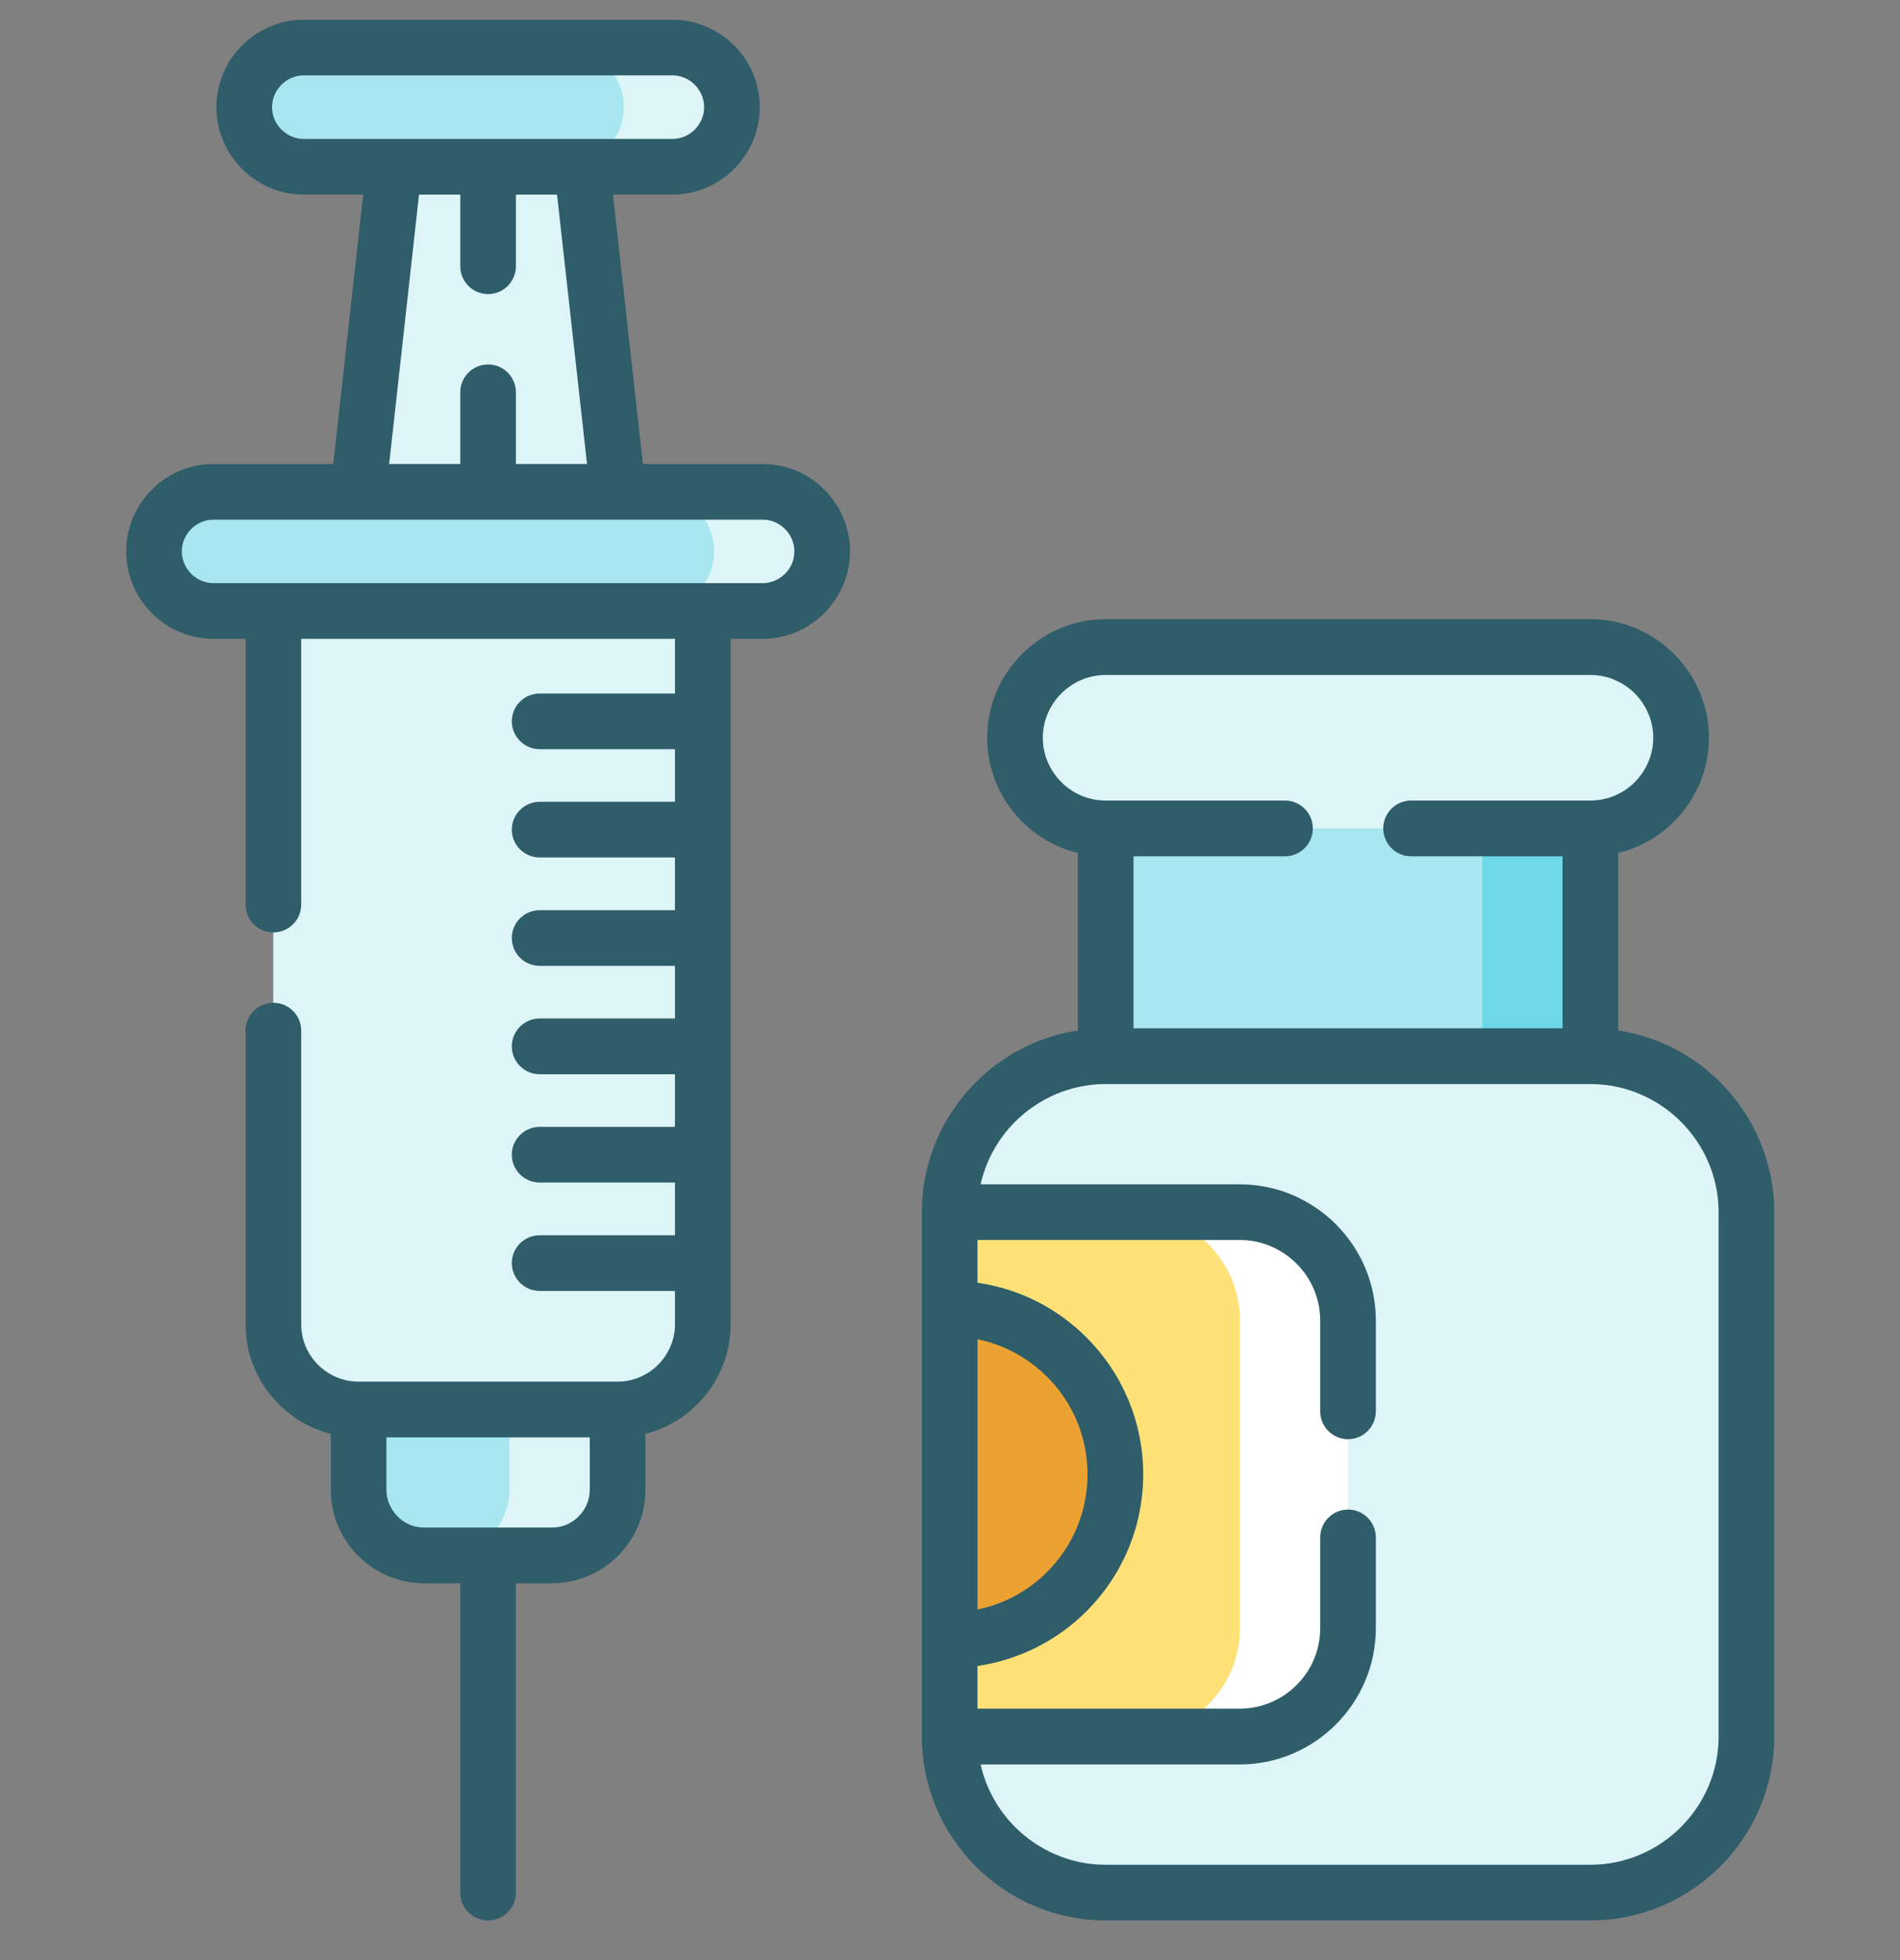
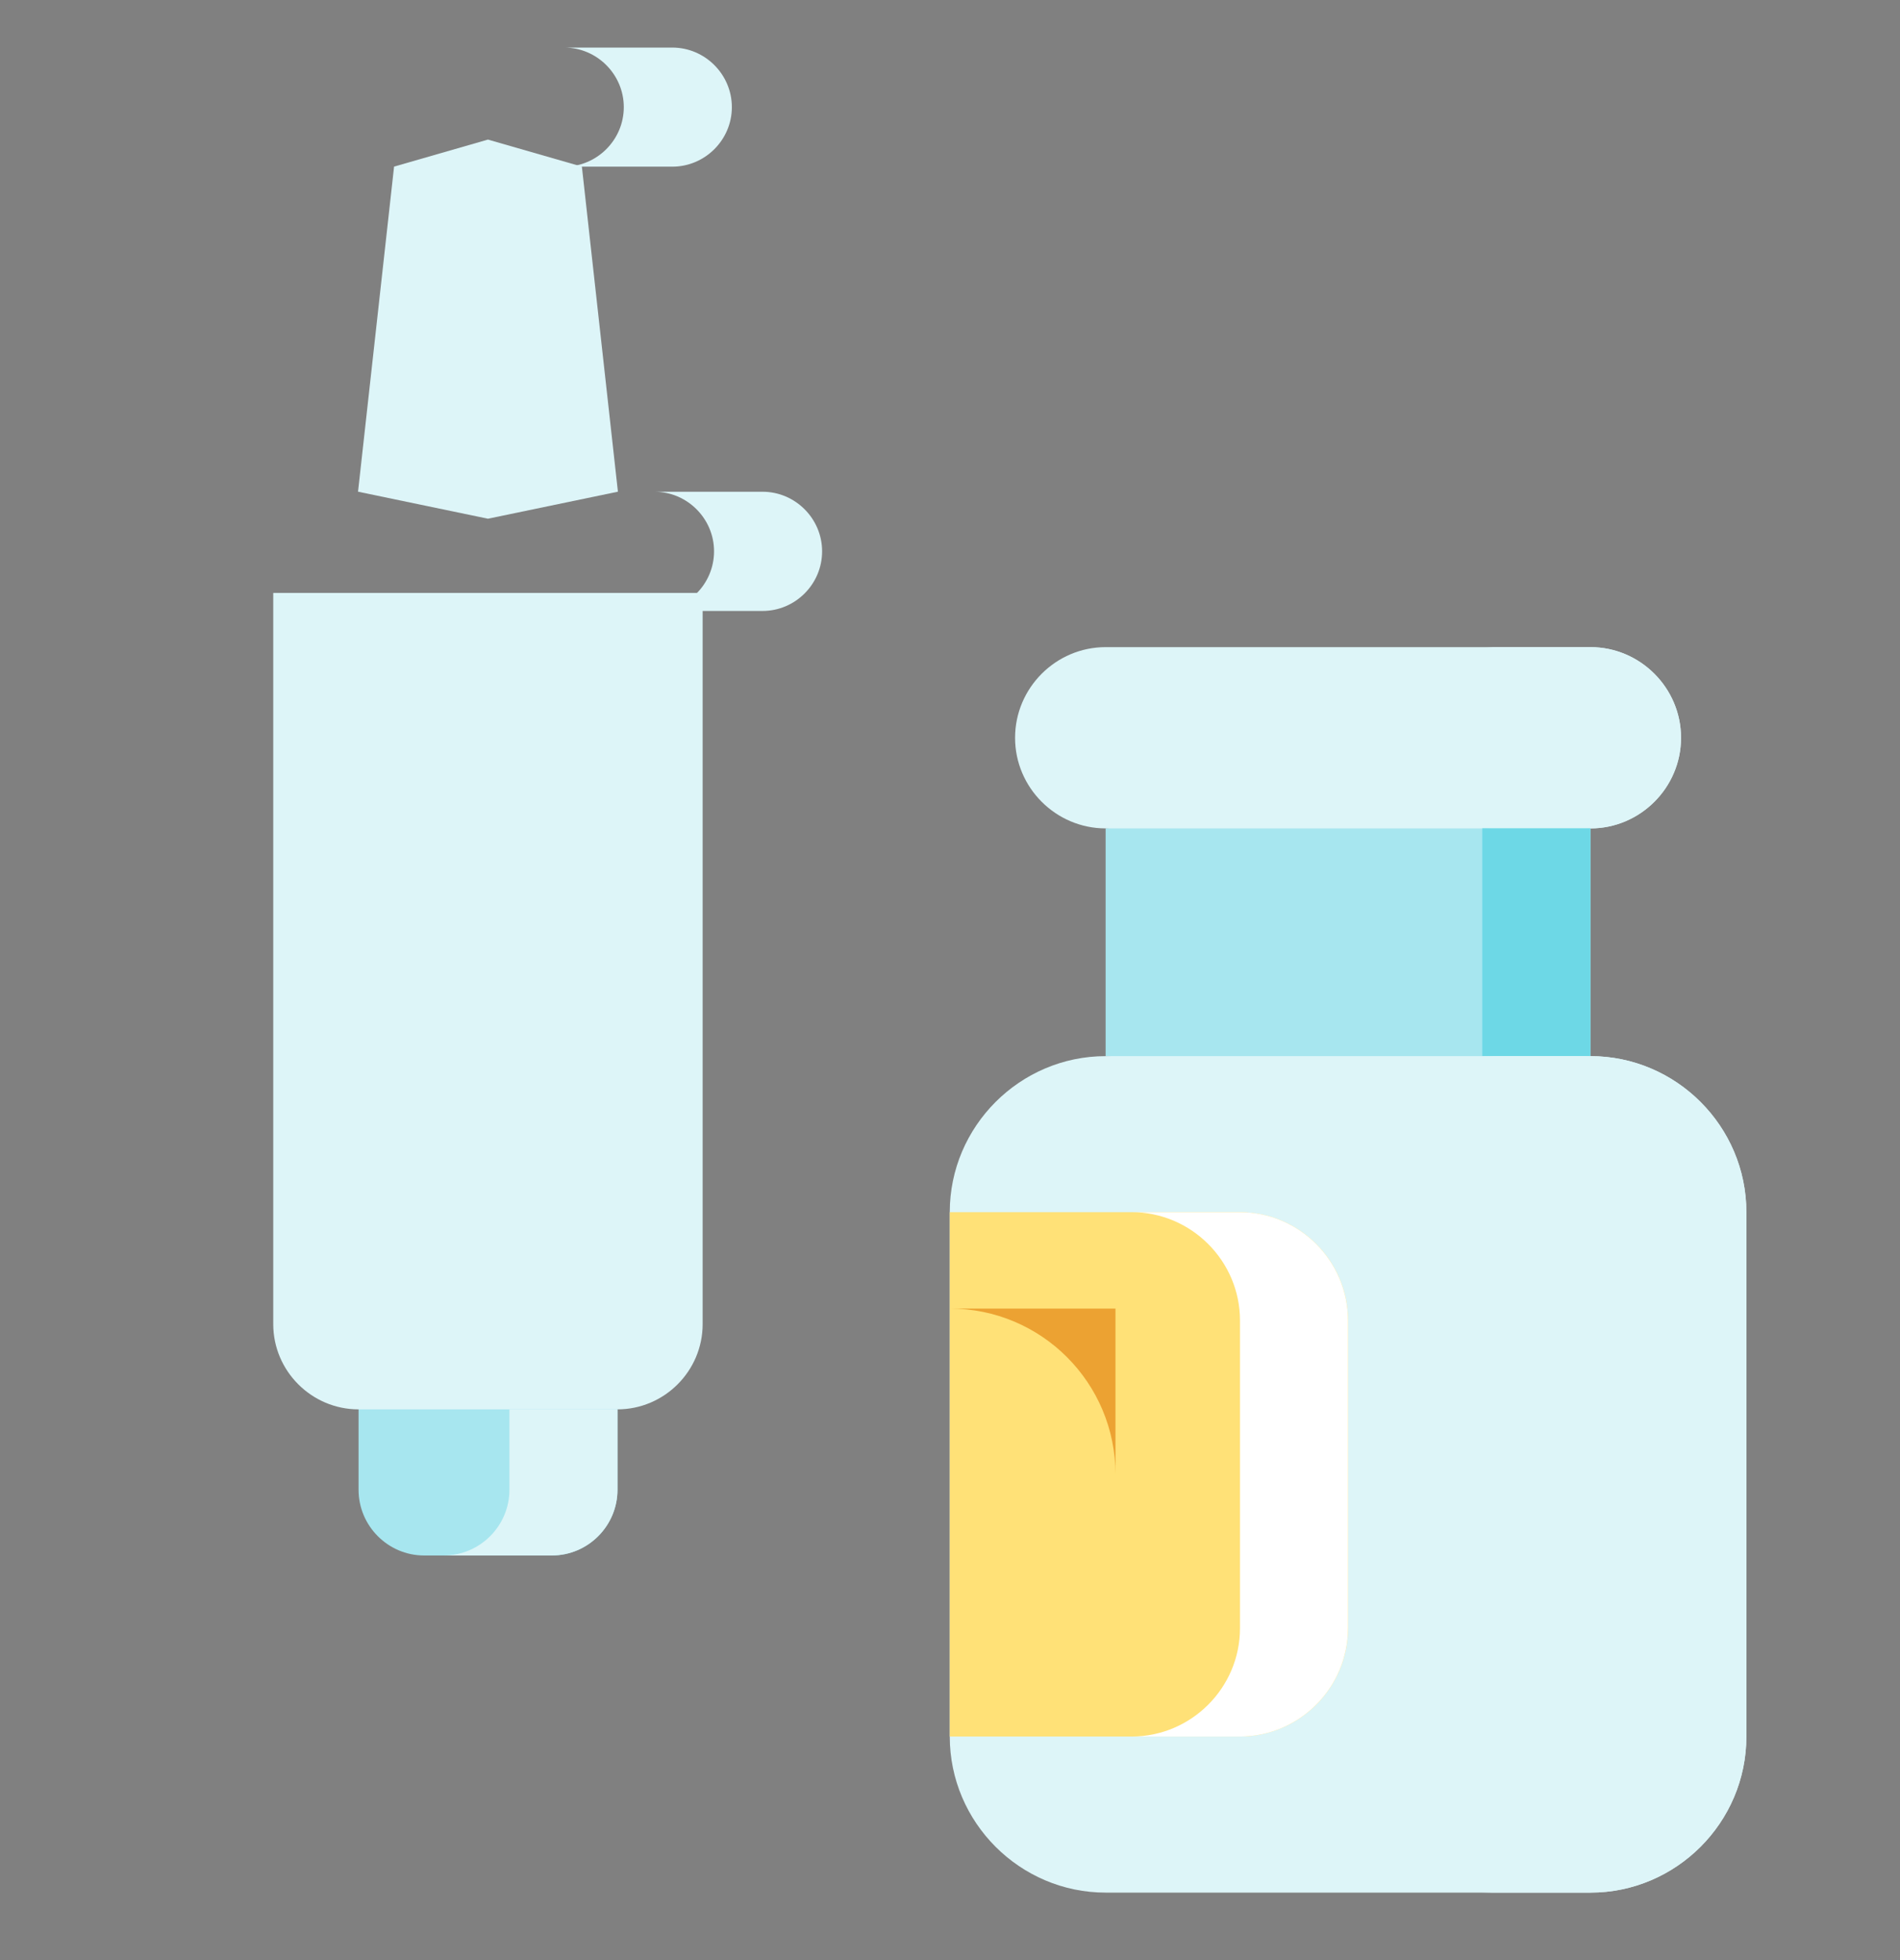
<svg xmlns="http://www.w3.org/2000/svg" width="32" height="33" viewBox="0 0 32 33" fill="none">
  <rect x="0" y="0" width="32" height="33" fill="#808080" stroke="none" />
  <g clip-path="url(#clip0_7027_252613)">
    <path fill-rule="evenodd" clip-rule="evenodd" d="M18.621 17.78L22.701 18.281L26.787 17.78V13.946L22.641 13.551L18.621 13.946V17.78Z" fill="#A7E6EF" />
    <path fill-rule="evenodd" clip-rule="evenodd" d="M18.622 31.864H26.787C28.231 31.864 29.413 30.682 29.413 29.237V20.408C29.413 18.963 28.231 17.781 26.787 17.781H18.622C17.178 17.781 15.996 18.963 15.996 20.408V29.237C15.996 30.682 17.178 31.864 18.622 31.864ZM18.622 10.895H26.787C27.625 10.895 28.313 11.582 28.313 12.422C28.313 13.26 27.625 13.947 26.787 13.947H18.622C17.782 13.947 17.096 13.26 17.096 12.422C17.096 11.582 17.782 10.895 18.622 10.895Z" fill="#DDF5F8" />
    <path fill-rule="evenodd" clip-rule="evenodd" d="M24.965 31.864H26.786C28.23 31.864 29.412 30.682 29.412 29.237V20.408C29.412 18.963 28.23 17.781 26.786 17.781H24.965C26.41 17.781 27.592 18.963 27.592 20.408V29.237C27.592 30.682 26.41 31.864 24.965 31.864ZM24.965 10.895H26.786C27.624 10.895 28.311 11.582 28.311 12.422C28.311 13.26 27.624 13.947 26.786 13.947H24.965C25.805 13.947 26.492 13.26 26.492 12.422C26.492 11.582 25.805 10.895 24.965 10.895Z" fill="#DDF5F8" />
    <path fill-rule="evenodd" clip-rule="evenodd" d="M10.399 23.428V25.082C10.399 25.69 9.903 26.188 9.295 26.188H7.143C6.535 26.188 6.039 25.69 6.039 25.082V23.428H10.399Z" fill="#A7E6EF" />
    <path fill-rule="evenodd" clip-rule="evenodd" d="M6.637 2.805L8.218 2.35L9.8 2.805L10.407 8.278L8.218 8.733L6.03 8.278L6.637 2.805ZM11.834 9.982V22.293C11.834 23.082 11.189 23.728 10.398 23.728H6.038C5.248 23.728 4.602 23.082 4.602 22.293V9.982H11.834Z" fill="#DDF5F8" />
-     <path fill-rule="evenodd" clip-rule="evenodd" d="M7.98 2.807H9.802L10.409 8.279H8.59L7.98 2.807ZM11.836 10.287V22.295C11.836 23.083 11.191 23.73 10.4 23.73H8.581C9.369 23.73 10.016 23.083 10.016 22.295V10.287H11.836Z" fill="#DDF5F8" />
    <path fill-rule="evenodd" clip-rule="evenodd" d="M15.996 20.408H20.881C21.883 20.408 22.704 21.229 22.704 22.231V27.412C22.704 28.416 21.883 29.236 20.881 29.236H15.996V20.408Z" fill="#FFE177" />
    <path fill-rule="evenodd" clip-rule="evenodd" d="M19.059 20.408H20.88C21.883 20.408 22.703 21.229 22.703 22.231V27.412C22.703 28.416 21.883 29.236 20.88 29.236H19.059C20.063 29.236 20.884 28.416 20.884 27.412V22.231C20.884 21.229 20.063 20.408 19.059 20.408Z" fill="white" />
-     <path fill-rule="evenodd" clip-rule="evenodd" d="M3.596 10.287H12.843C13.394 10.287 13.846 9.835 13.846 9.282C13.846 8.731 13.394 8.279 12.843 8.279H3.596C3.046 8.279 2.594 8.731 2.594 9.282C2.594 9.835 3.044 10.287 3.596 10.287Z" fill="#A7E6EF" />
-     <path fill-rule="evenodd" clip-rule="evenodd" d="M5.116 2.806H11.322C11.873 2.806 12.325 2.355 12.325 1.804C12.325 1.253 11.873 0.801 11.322 0.801H5.116C4.565 0.801 4.113 1.253 4.113 1.804C4.113 2.355 4.565 2.806 5.116 2.806Z" fill="#A7E6EF" />
    <path fill-rule="evenodd" clip-rule="evenodd" d="M9.503 2.806H11.323C11.874 2.806 12.326 2.355 12.326 1.804C12.326 1.253 11.874 0.801 11.323 0.801H9.503C10.054 0.801 10.506 1.253 10.506 1.804C10.506 2.355 10.054 2.806 9.503 2.806ZM10.4 23.73V25.081C10.4 25.689 9.904 26.187 9.296 26.187H7.477C8.084 26.187 8.58 25.689 8.58 25.081V23.73H10.4ZM11.023 10.286H12.843C13.394 10.286 13.846 9.835 13.846 9.282C13.846 8.731 13.394 8.279 12.843 8.279H11.023C11.574 8.279 12.026 8.731 12.026 9.282C12.026 9.835 11.574 10.286 11.023 10.286Z" fill="#DDF5F8" />
    <path fill-rule="evenodd" clip-rule="evenodd" d="M24.965 13.945H26.786V17.779H24.965V13.945Z" fill="#6DD8E6" />
-     <path fill-rule="evenodd" clip-rule="evenodd" d="M15.996 22.031C17.538 22.031 18.787 23.28 18.787 24.822C18.787 26.363 17.538 27.614 15.996 27.614V22.031Z" fill="#ECA232" />
-     <path d="M18.621 31.395H26.787C27.378 31.395 27.919 31.152 28.31 30.761C28.702 30.369 28.945 29.831 28.945 29.237V20.409C28.945 19.815 28.702 19.277 28.31 18.885C27.919 18.494 27.378 18.251 26.787 18.251H18.621C18.029 18.251 17.489 18.494 17.097 18.885C16.812 19.17 16.607 19.534 16.515 19.939H20.88C21.511 19.939 22.085 20.198 22.499 20.612C22.914 21.027 23.172 21.601 23.172 22.232V23.761C23.172 24.019 22.963 24.23 22.703 24.23C22.444 24.23 22.235 24.019 22.235 23.761V22.232C22.235 21.86 22.083 21.521 21.837 21.275C21.59 21.029 21.252 20.876 20.88 20.876H16.463V21.596C17.175 21.698 17.813 22.031 18.299 22.517C18.889 23.107 19.254 23.922 19.254 24.822C19.254 25.722 18.889 26.537 18.299 27.127C17.813 27.612 17.175 27.945 16.463 28.048V28.767H20.88C21.252 28.767 21.59 28.615 21.837 28.37C22.083 28.124 22.235 27.786 22.235 27.412V25.885C22.235 25.626 22.444 25.415 22.703 25.415C22.963 25.415 23.172 25.626 23.172 25.885V27.412C23.172 28.044 22.914 28.617 22.499 29.033C22.085 29.448 21.511 29.706 20.88 29.706H16.515C16.607 30.112 16.812 30.475 17.097 30.761C17.489 31.152 18.029 31.395 18.621 31.395ZM16.463 22.547V27.097C16.917 27.005 17.322 26.78 17.636 26.464C18.058 26.044 18.316 25.463 18.316 24.822C18.316 24.18 18.058 23.601 17.636 23.181C17.322 22.866 16.917 22.641 16.463 22.547ZM8.689 3.277V4.481C8.689 4.742 8.48 4.951 8.22 4.951C7.961 4.951 7.752 4.742 7.752 4.481V3.277H7.057L6.554 7.812H7.752V6.606C7.752 6.347 7.961 6.136 8.22 6.136C8.48 6.136 8.689 6.347 8.689 6.606V7.812H9.887L9.382 3.277H8.689ZM9.089 12.613C8.831 12.613 8.62 12.402 8.62 12.144C8.62 11.885 8.831 11.676 9.089 11.676H11.368V10.755H5.073V15.228C5.073 15.489 4.864 15.698 4.604 15.698C4.345 15.698 4.136 15.489 4.136 15.228V10.755H3.597C3.192 10.755 2.823 10.59 2.557 10.322C2.29 10.057 2.125 9.688 2.125 9.283C2.125 8.879 2.292 8.51 2.557 8.243C2.823 7.977 3.192 7.812 3.597 7.812H5.613L6.117 3.277H5.117C4.712 3.277 4.343 3.11 4.077 2.844C3.812 2.579 3.645 2.21 3.645 1.804C3.645 1.399 3.812 1.03 4.077 0.764C4.343 0.499 4.712 0.332 5.117 0.332H11.324C11.729 0.332 12.096 0.499 12.364 0.764C12.629 1.03 12.796 1.399 12.796 1.804C12.796 2.21 12.629 2.579 12.364 2.844C12.096 3.11 11.729 3.277 11.324 3.277H10.324L10.828 7.812H12.844C13.249 7.812 13.616 7.977 13.884 8.243C14.149 8.51 14.316 8.879 14.316 9.283C14.316 9.688 14.149 10.057 13.884 10.322C13.616 10.59 13.249 10.755 12.844 10.755H12.305V22.296C12.305 22.82 12.091 23.295 11.747 23.64C11.508 23.879 11.207 24.055 10.87 24.14V25.082C10.87 25.516 10.693 25.91 10.408 26.195C10.124 26.478 9.729 26.656 9.297 26.656H8.689V31.864C8.689 32.123 8.48 32.332 8.22 32.332C7.961 32.332 7.752 32.123 7.752 31.864V26.656H7.144C6.71 26.656 6.317 26.478 6.033 26.195C5.748 25.91 5.571 25.516 5.571 25.082V24.14C5.234 24.055 4.933 23.879 4.694 23.64C4.35 23.295 4.136 22.82 4.136 22.296V17.352C4.136 17.094 4.345 16.883 4.604 16.883C4.864 16.883 5.073 17.094 5.073 17.352V22.296C5.073 22.561 5.181 22.802 5.357 22.978C5.534 23.153 5.775 23.261 6.04 23.261H10.401C10.666 23.261 10.907 23.153 11.083 22.978C11.258 22.802 11.368 22.561 11.368 22.296V21.734H9.09C8.831 21.734 8.62 21.523 8.62 21.264C8.62 21.006 8.831 20.797 9.09 20.797H11.368V19.909H9.09C8.831 19.909 8.62 19.7 8.62 19.441C8.62 19.183 8.831 18.972 9.09 18.972H11.368V18.086H9.09C8.831 18.086 8.62 17.875 8.62 17.616C8.62 17.358 8.831 17.147 9.09 17.147H11.368V16.261H9.09C8.831 16.261 8.62 16.052 8.62 15.792C8.62 15.533 8.831 15.324 9.09 15.324H11.368V14.436H9.09C8.831 14.436 8.62 14.227 8.62 13.969C8.62 13.71 8.831 13.499 9.09 13.499H11.368V12.613H9.089V12.613ZM5.117 2.339H6.639H8.22H9.802H11.324C11.471 2.339 11.604 2.279 11.701 2.182C11.798 2.084 11.859 1.951 11.859 1.804C11.859 1.657 11.798 1.524 11.701 1.427C11.604 1.329 11.471 1.269 11.324 1.269H5.117C4.97 1.269 4.837 1.329 4.74 1.427C4.643 1.524 4.582 1.657 4.582 1.804C4.582 1.951 4.643 2.084 4.74 2.182C4.838 2.279 4.97 2.339 5.117 2.339ZM3.597 9.818H12.844C12.991 9.818 13.124 9.757 13.221 9.66C13.319 9.564 13.379 9.43 13.379 9.283C13.379 9.137 13.319 9.003 13.221 8.907C13.124 8.81 12.991 8.749 12.844 8.749C9.761 8.749 6.68 8.749 3.597 8.749C3.45 8.749 3.317 8.809 3.22 8.907C3.123 9.003 3.062 9.137 3.062 9.283C3.062 9.43 3.123 9.564 3.22 9.66C3.317 9.757 3.45 9.818 3.597 9.818ZM9.933 25.082V24.2H6.508V25.082C6.508 25.258 6.581 25.415 6.696 25.53C6.811 25.648 6.969 25.718 7.144 25.718H8.22H9.297C9.47 25.718 9.63 25.648 9.745 25.53C9.86 25.415 9.933 25.258 9.933 25.082ZM21.642 13.478C21.9 13.478 22.111 13.689 22.111 13.947C22.111 14.206 21.9 14.417 21.642 14.417H19.091V17.312H26.317V14.417H23.766C23.507 14.417 23.297 14.206 23.297 13.947C23.297 13.689 23.507 13.478 23.766 13.478H26.787C27.076 13.478 27.341 13.359 27.533 13.168C27.724 12.976 27.844 12.711 27.844 12.422C27.844 12.131 27.724 11.866 27.533 11.674C27.341 11.483 27.077 11.364 26.787 11.364H18.621C18.331 11.364 18.067 11.483 17.875 11.674C17.684 11.866 17.563 12.131 17.563 12.422C17.563 12.711 17.684 12.976 17.875 13.168C18.067 13.359 18.331 13.478 18.621 13.478H21.642ZM18.153 14.36C17.792 14.273 17.468 14.085 17.213 13.83C16.851 13.469 16.626 12.969 16.626 12.422C16.626 11.873 16.851 11.373 17.213 11.012C17.574 10.65 18.072 10.425 18.621 10.425H26.787C27.336 10.425 27.834 10.65 28.195 11.012C28.557 11.373 28.782 11.873 28.782 12.422C28.782 12.969 28.557 13.469 28.195 13.83C27.94 14.085 27.616 14.273 27.254 14.36V17.349C27.921 17.45 28.516 17.765 28.973 18.221C29.533 18.782 29.882 19.556 29.882 20.409V29.237C29.882 30.089 29.533 30.863 28.973 31.423C28.411 31.985 27.637 32.332 26.787 32.332H18.621C17.769 32.332 16.997 31.985 16.435 31.423C15.854 30.842 15.526 30.061 15.526 29.237V20.409C15.526 19.556 15.873 18.782 16.435 18.221C16.89 17.765 17.487 17.45 18.153 17.349V14.36H18.153Z" fill="#2F5D69" />
+     <path fill-rule="evenodd" clip-rule="evenodd" d="M15.996 22.031C17.538 22.031 18.787 23.28 18.787 24.822V22.031Z" fill="#ECA232" />
  </g>
  <defs>
    <clipPath id="clip0_7027_252613">
      <rect width="32" height="32" fill="white" transform="translate(0 0.334)" />
    </clipPath>
  </defs>
</svg>